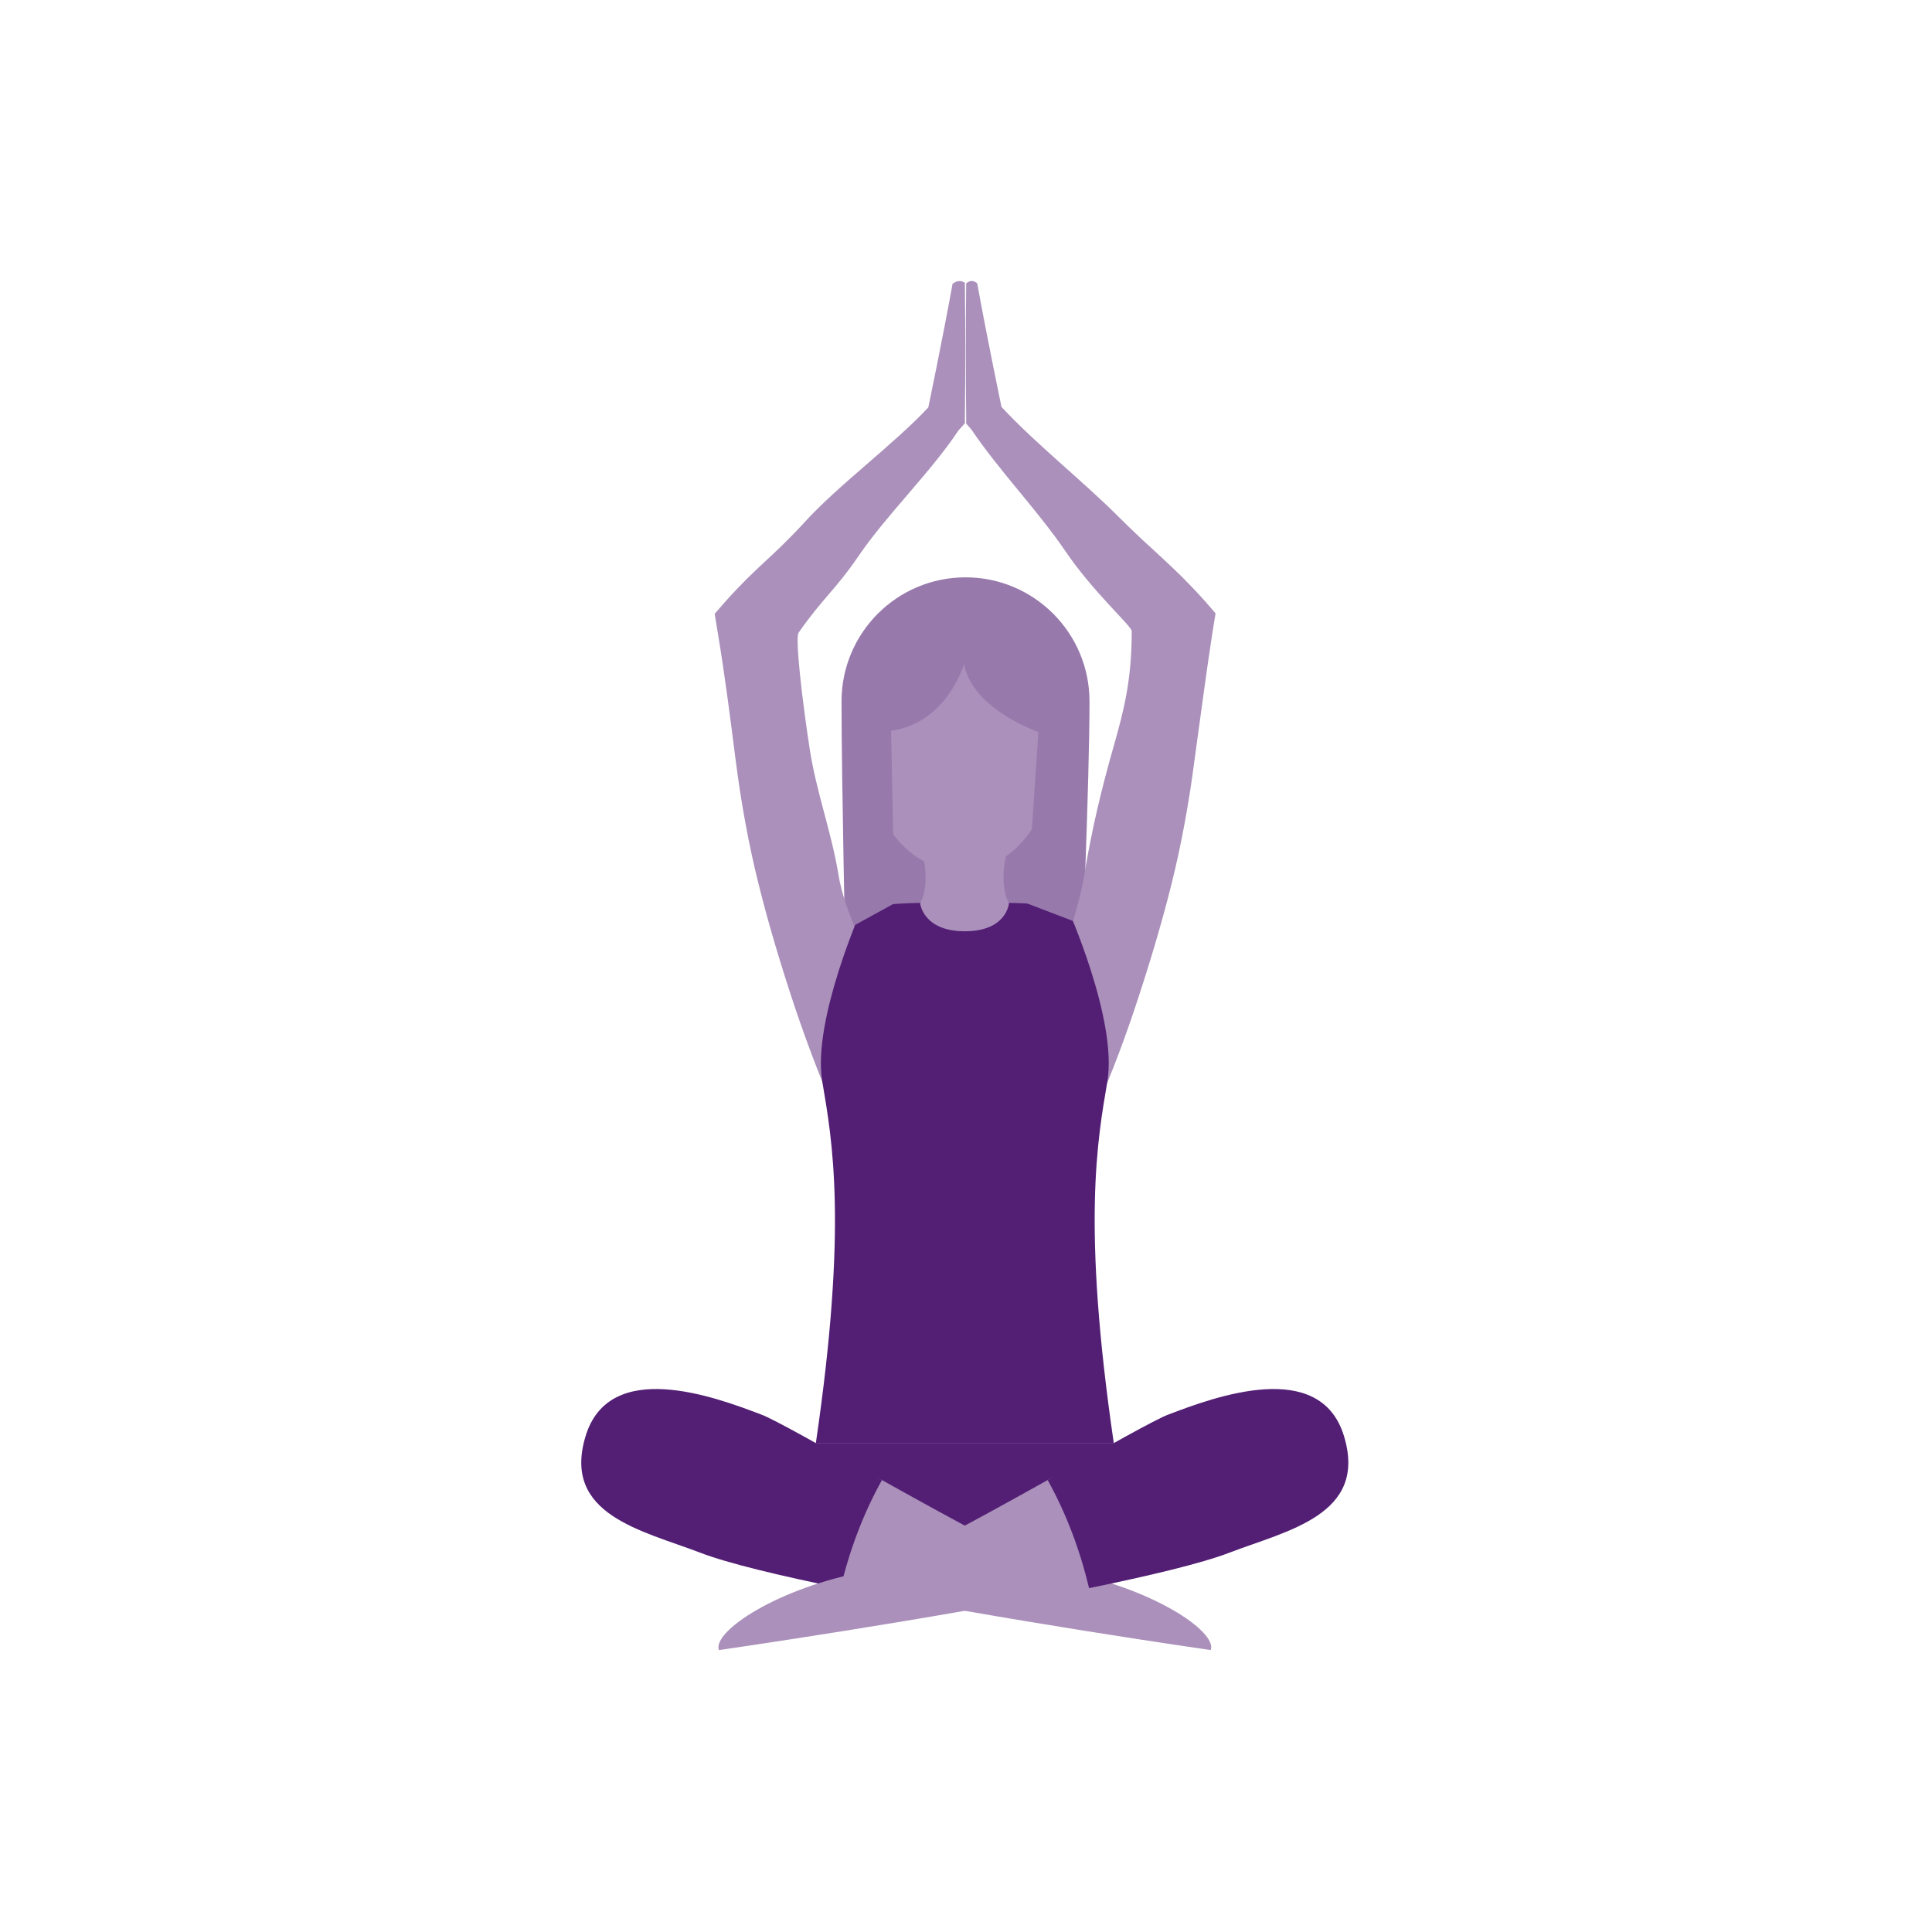
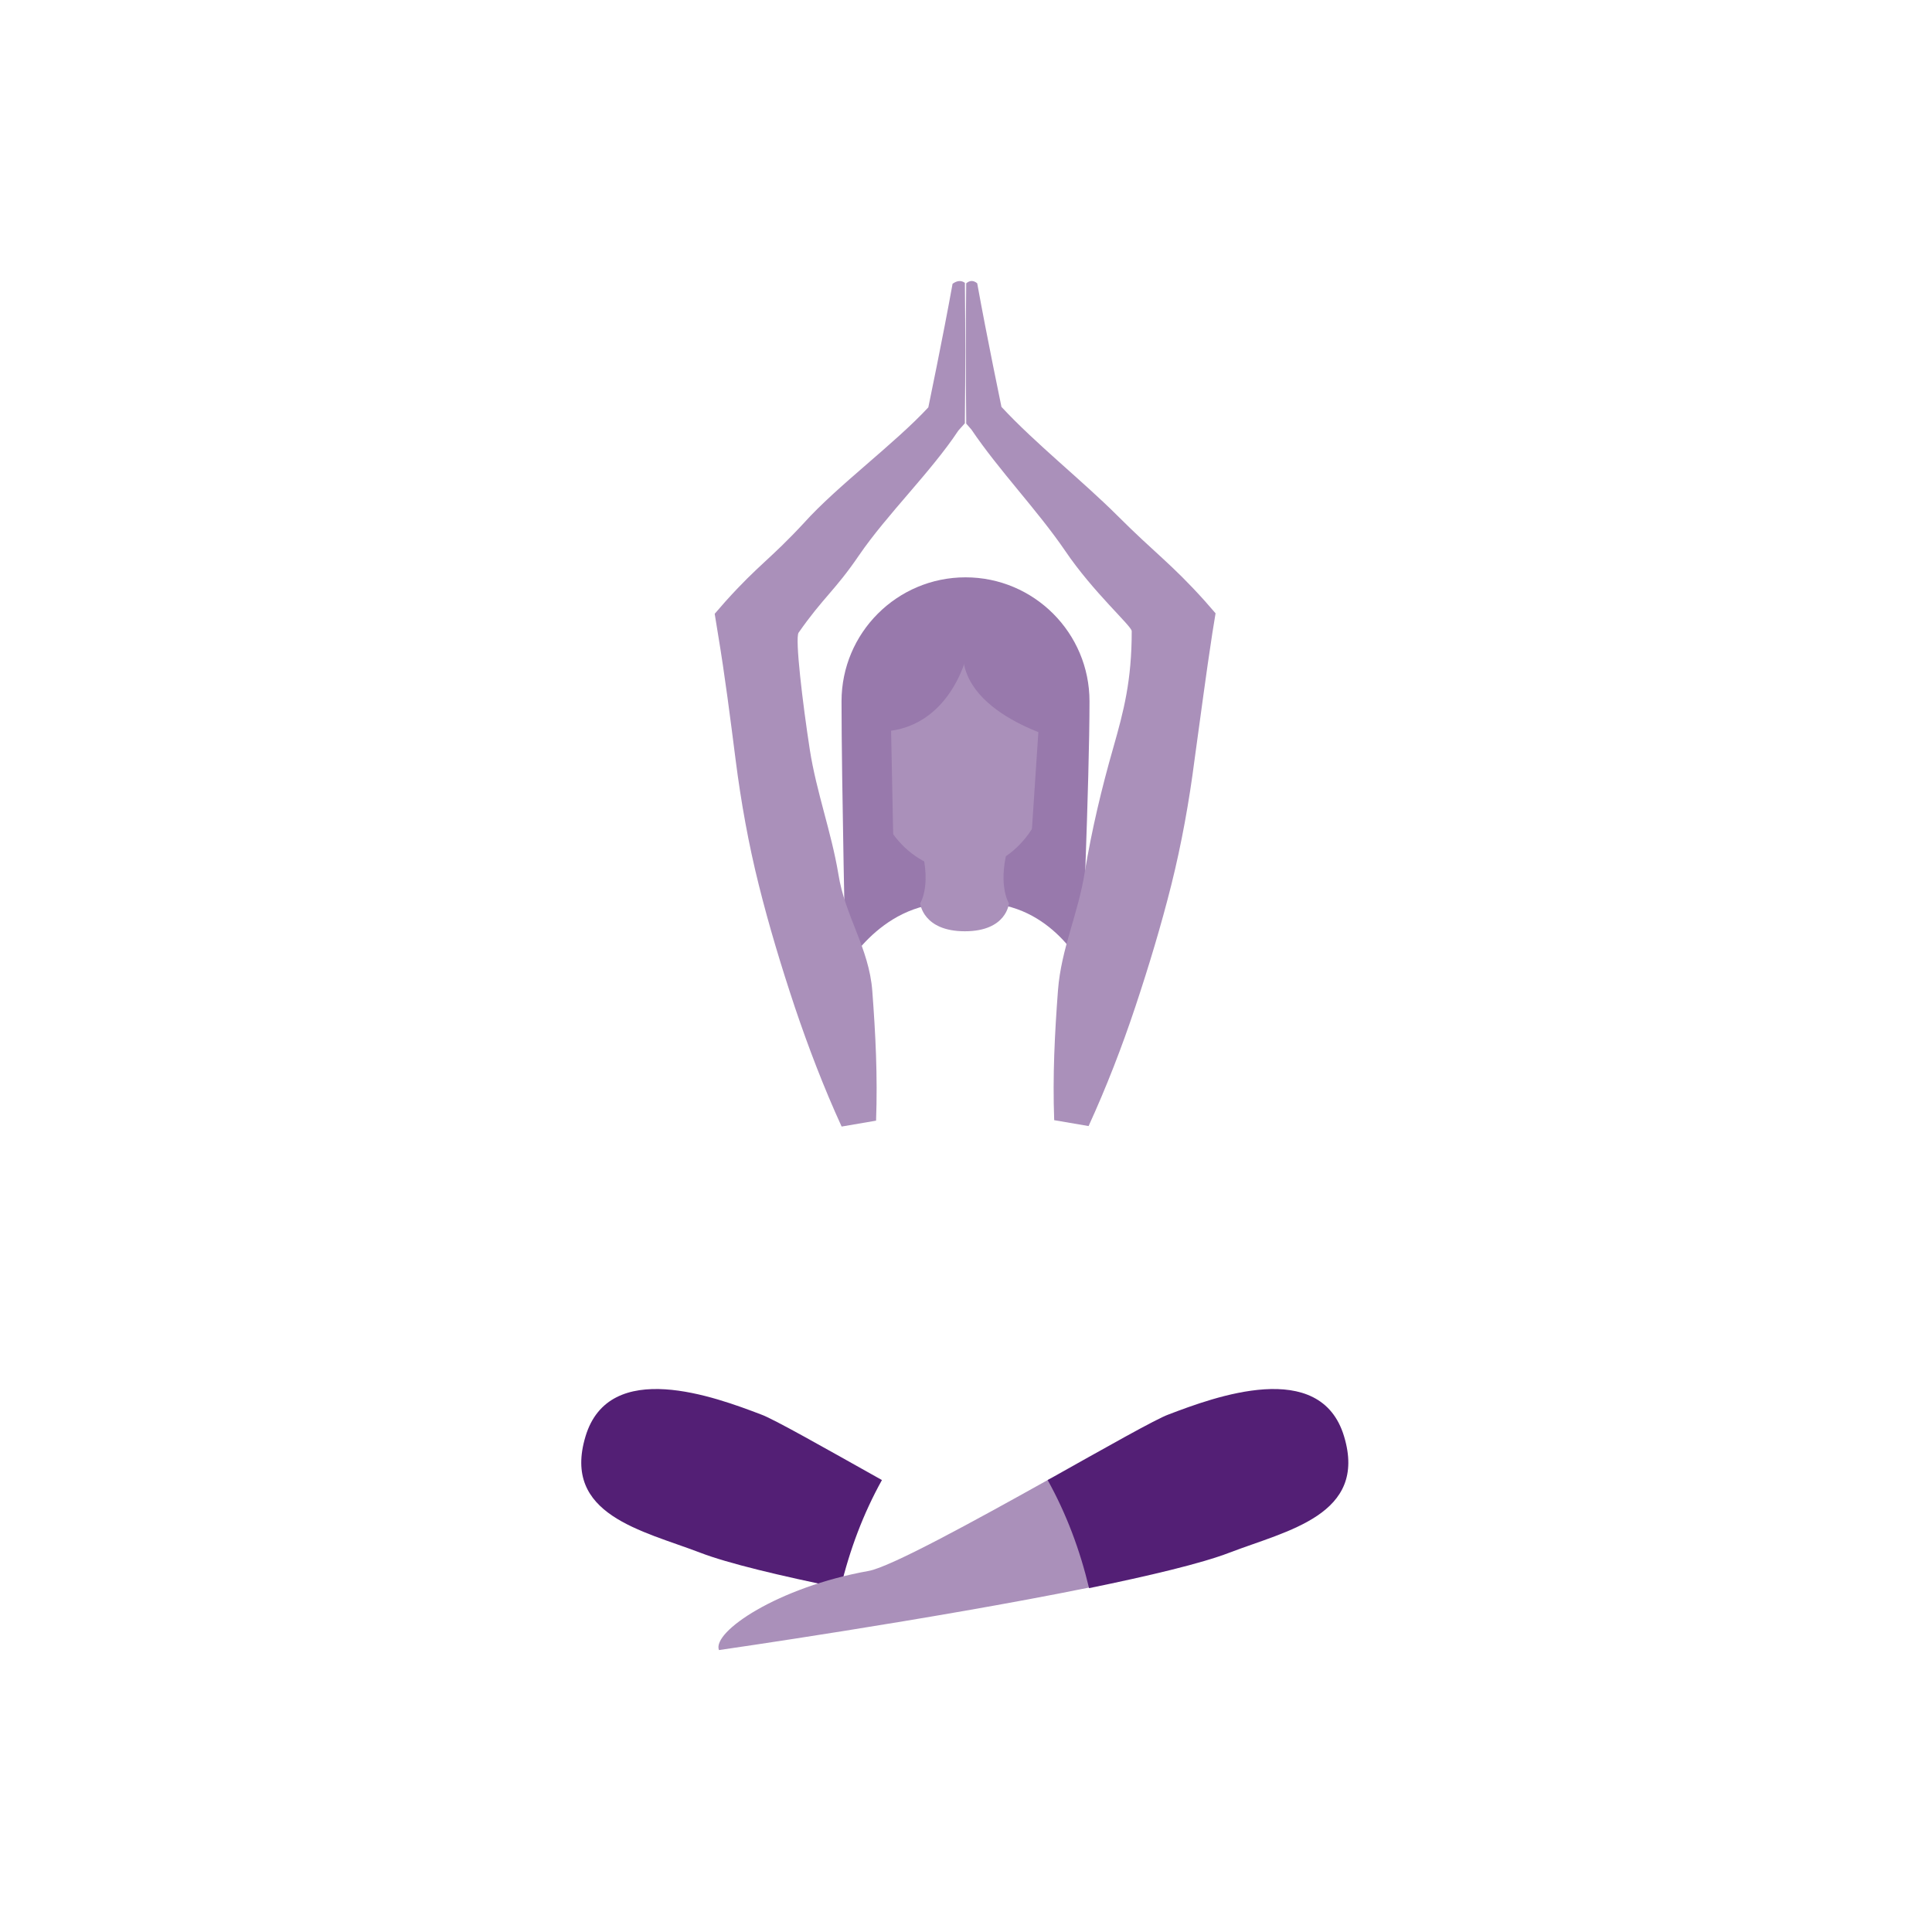
<svg xmlns="http://www.w3.org/2000/svg" id="Icons" viewBox="0 0 400 400">
  <defs>
    <style>
      .cls-1 {
        fill: #9879ac;
      }

      .cls-2 {
        fill: #531f75;
      }

      .cls-3 {
        fill: #aa90ba;
      }
    </style>
  </defs>
  <g>
    <g>
      <path class="cls-1" d="M199.89,119.53h0c14.18,0,25.68,11.5,25.68,25.68,0,16.34-1.64,54.61-1.64,54.61,0,0-7.69-14.93-24.03-12.59-16.34-2.34-24.81,13.09-24.81,13.09,0,0-.86-38.77-.86-55.11,0-14.18,11.49-25.68,25.68-25.68" />
      <path class="cls-3" d="M198.92,180.23h0c-10.09,0-18.27-9.41-18.27-21.01v-7.2c0-1.15,.74-2.11,1.72-2.29,4.66-.83,6.92-4.96,7.86-7.39,.32-.82,1.2-1.08,1.82-.55,8.6,7.46,24.17-13.99,25.13,17.43,0,11.6-8.18,21.01-18.27,21.01" />
    </g>
    <path class="cls-3" d="M178.89,151.69c5.45-5.12,9.16-15.6,20.45-15.6s20.45,6.98,20.45,15.6" />
  </g>
  <path class="cls-1" d="M200.29,135.27s-3.97,18.63-22.02,15.95c0,0,13.82-19.62,21.62-17.4,7.8,2.23,.4,1.45,.4,1.45Z" />
  <path class="cls-1" d="M221.68,153.72s-22.51-5-22.34-18.78c0,0,.05-4.73,7.18-.95s14.26,4.19,15.16,19.73Z" />
  <path class="cls-3" d="M202.32,58.65c2.01,11.14,5.02,25.59,5.02,25.59,7.02,7.58,16.8,15.31,24.11,22.62,7.62,7.62,11.08,9.87,17.99,17.56l2.23,2.56-.67,4.12c-1.34,8.69-2.45,17.38-3.68,26.18-1.12,8.69-2.68,17.37-4.79,25.84-2.12,8.46-4.68,16.93-7.46,25.29-2.78,8.35-6.02,16.71-9.69,24.73l-7.12-1.22c-.34-9.25,.11-17.93,.78-26.85,.67-8.79,4.23-15.9,5.56-24.6,1.45-8.69,3.45-17.15,5.91-25.73,2.12-7.46,3.81-13.81,3.8-24.08,0-1.03-8.01-8.07-13.8-16.65-5.79-8.47-13.6-16.51-19.4-25.09l-1.07-1.22v-.89c-.11-11.25-.11-16.89,0-28.15,.76-.65,1.52-.64,2.29,0Zm0,0" />
-   <path class="cls-2" d="M168.9,298.86l1.34,11.47,29.52,7.46,29.52-7.46,1.34-11.47h-61.71Zm0,0" />
+   <path class="cls-2" d="M168.9,298.86h-61.71Zm0,0" />
  <path class="cls-3" d="M199.77,58.59c.11,11.25,.11,16.9,0,28.15v.89l-1.35,1.51c-5.68,8.58-14.77,17.35-20.56,25.82-5.01,7.35-7.39,8.68-12.52,16.03-.78,1.12,.85,14.7,2.32,24.21,1.35,8.71,4.46,17.04,5.91,25.73,1.34,8.69,6.36,15.33,7.03,24.24,.67,8.91,1.12,17.6,.78,26.85l-7.13,1.22c-3.68-8.02-6.91-16.49-9.69-24.73-2.78-8.35-5.35-16.82-7.46-25.29-2.12-8.46-3.68-17.15-4.79-25.84-1.11-8.69-2.22-17.49-3.67-26.18l-.67-4.12,2.23-2.56c6.91-7.68,9.22-8.66,16.24-16.24,6.91-7.69,18.74-16.37,25.76-23.94,0,0,3.01-14.45,5.02-25.59,1-.72,1.85-.71,2.57-.18Zm0,0" />
-   <path class="cls-3" d="M182.6,306.43c15.37,8.58,32.64,18.05,37.1,18.82,18.71,3.35,32.41,12.59,30.96,16.38,0,0-44.11-6.35-76.53-12.92-12.59-2.45-3.45-28.85,8.47-22.28h0Zm0,0" />
  <path class="cls-2" d="M182.6,306.43c-11.92-6.68-22.5-12.69-25.06-13.59-9.36-3.57-31.41-11.81-36.32,4.56-4.9,16.26,11.81,19.49,23.73,24.06,5.79,2.23,16.59,4.79,29.07,7.35,1.89-7.91,4.68-15.37,8.58-22.39h0Zm0,0" />
  <path class="cls-3" d="M216.91,306.43c-15.37,8.58-32.64,18.05-37.1,18.82-18.72,3.35-32.42,12.59-30.96,16.38,0,0,44.11-6.35,76.52-12.92,12.59-2.45,3.45-28.85-8.46-22.28h0Zm0,0" />
  <path class="cls-2" d="M216.91,306.43c11.92-6.68,22.5-12.69,25.06-13.59,9.36-3.57,31.41-11.81,36.31,4.56,4.9,16.26-11.81,19.49-23.73,24.06-5.79,2.23-16.59,4.79-29.07,7.35-1.89-7.91-4.68-15.37-8.58-22.39h0Zm0,0" />
-   <path class="cls-2" d="M229.27,223.89c2.12-12.82-8.35-36.09-8.35-36.09-5.02-.67-10.25-.89-14.15-.89h-14.03c-4.01,0-9.14,.22-14.15,.89,0,0-10.47,23.39-8.35,36.09,2,11.92,5.35,29.4-1.34,74.97h61.71c-6.68-45.56-3.35-63.05-1.34-74.97h0Zm0,0" />
  <path class="cls-3" d="M209.11,174.1h-18.82c2.9,8.91,.22,12.92,.22,12.92,0,0,.55,5.79,9.25,5.79s9.13-5.79,9.13-5.79c0,0-2.67-4.12,.22-12.92h0Zm0,0" />
  <polygon class="cls-1" points="184.4 146.81 185.21 187.01 176.92 191.56 177.17 145.3 184.4 146.81" />
  <polygon class="cls-1" points="215.31 146.63 212.63 187.04 222.12 190.67 223.97 148.6 215.31 146.63" />
</svg>